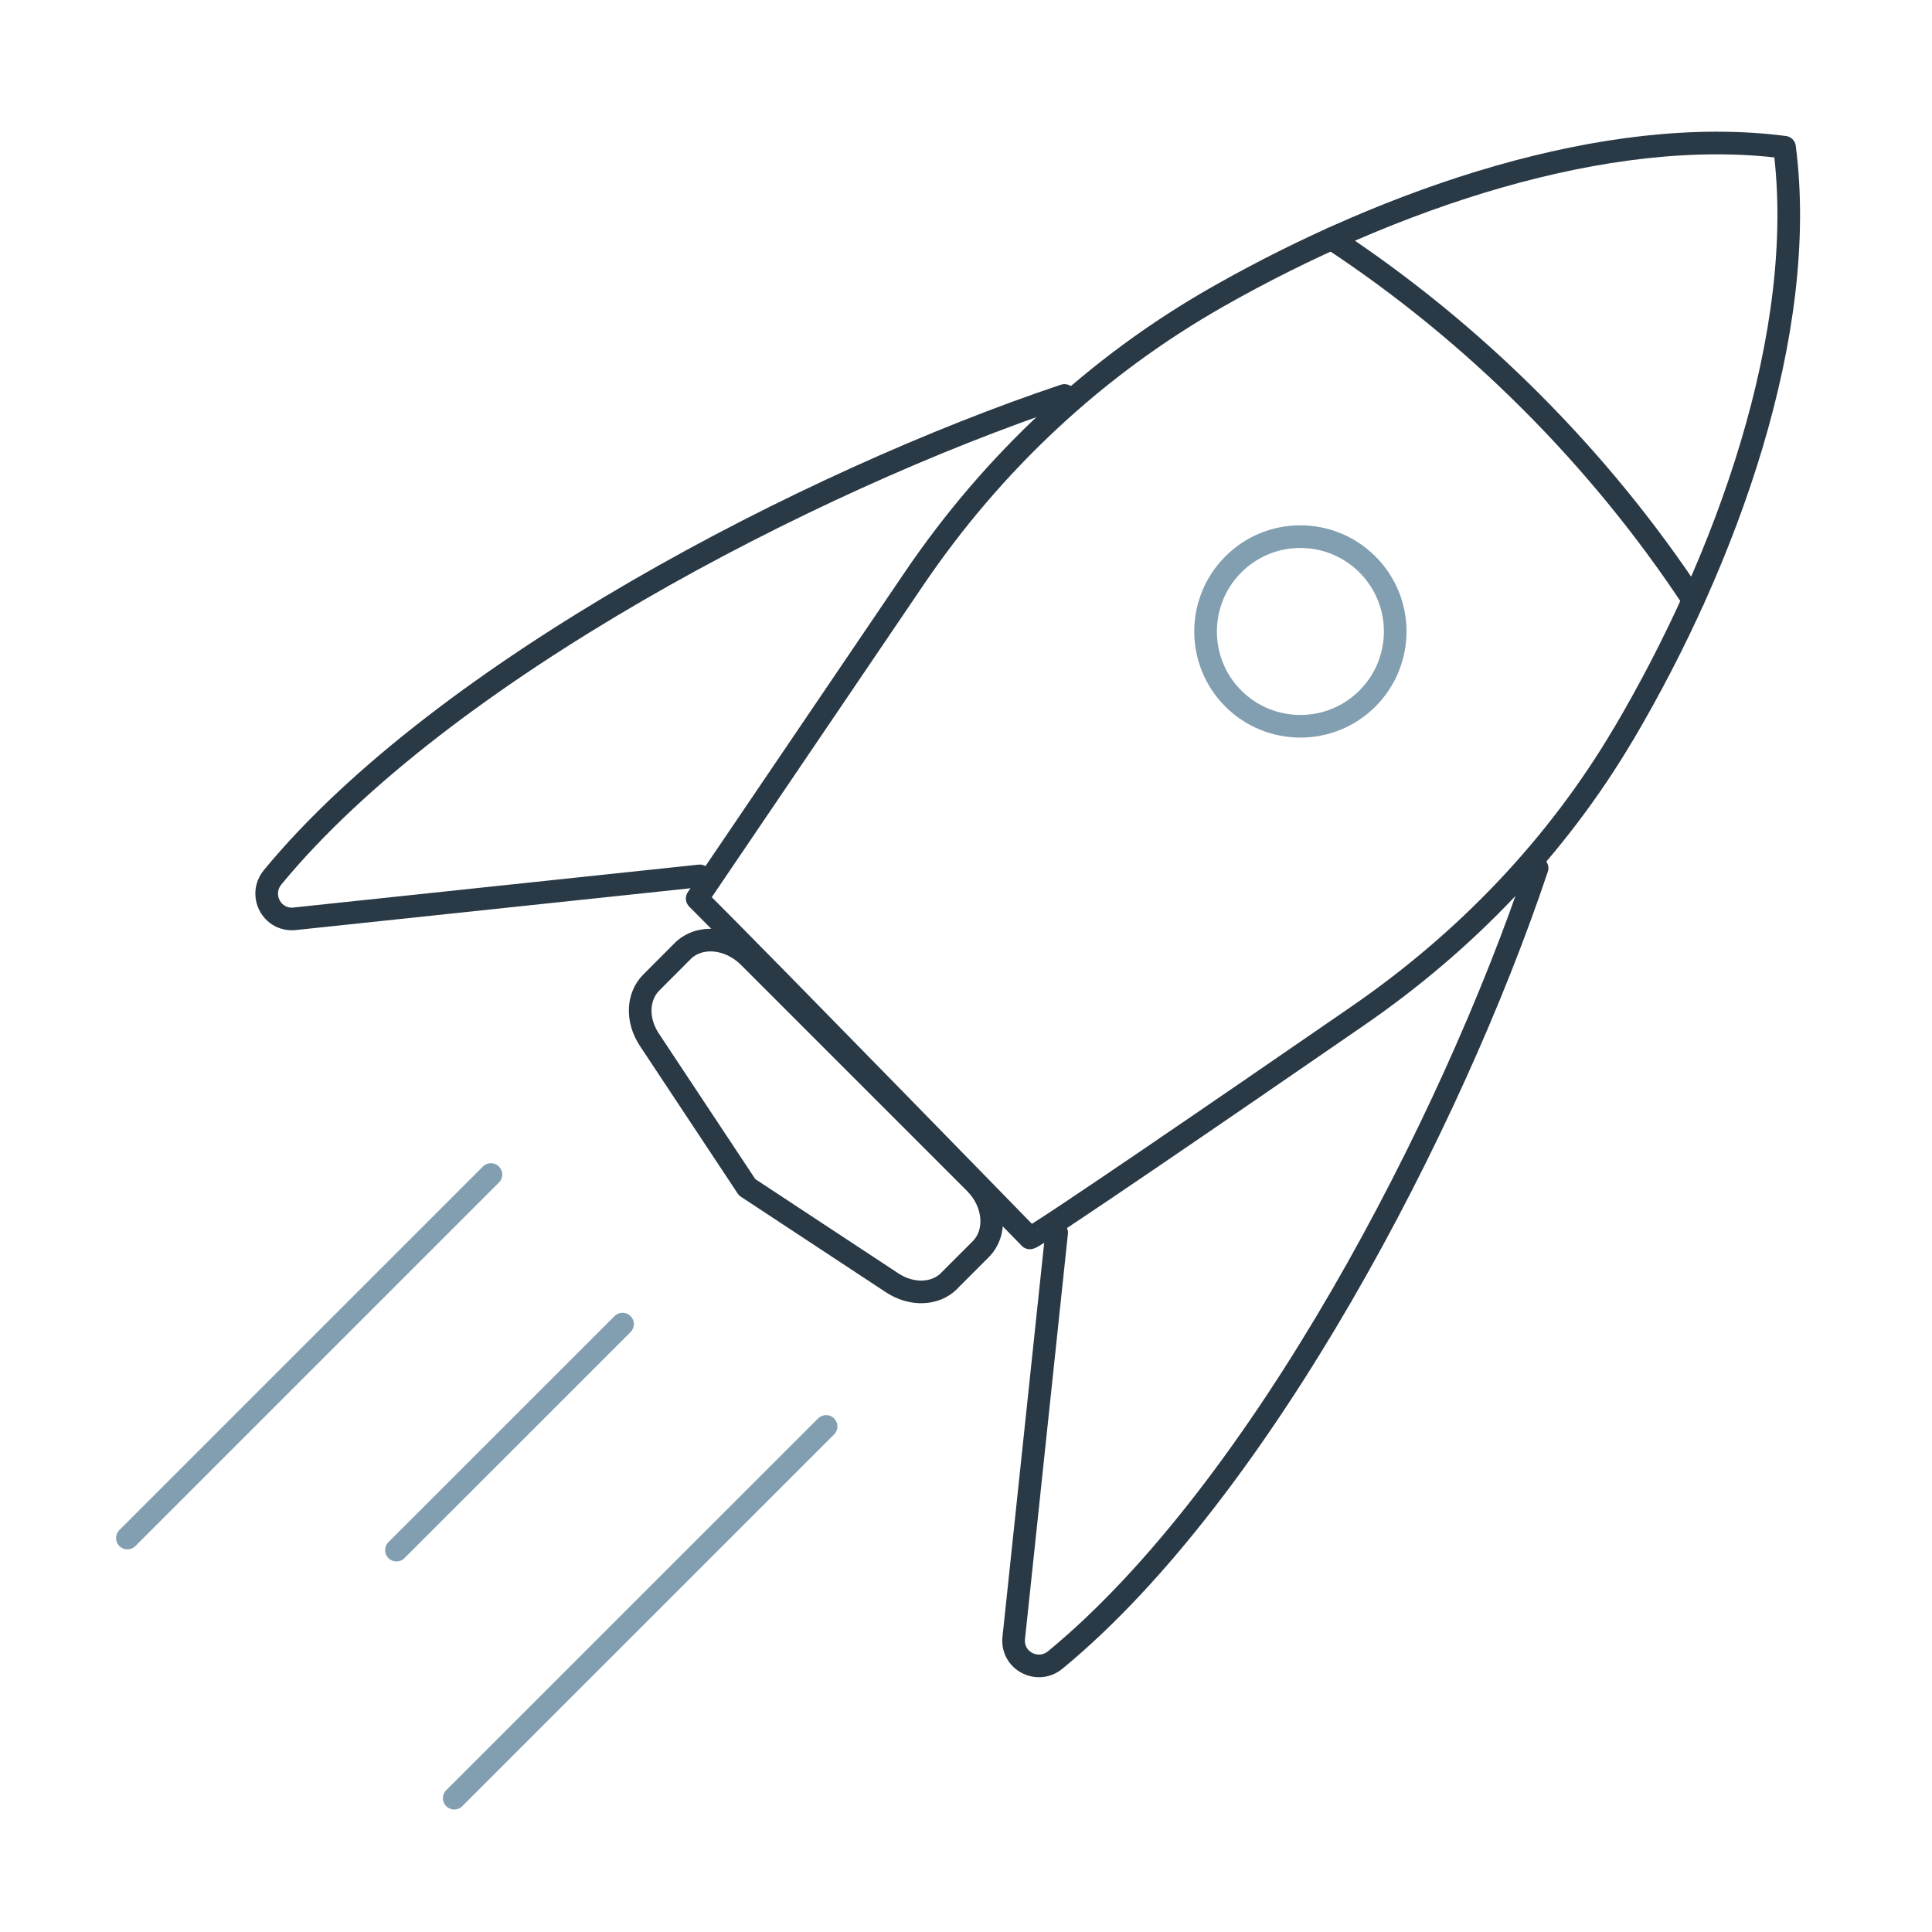
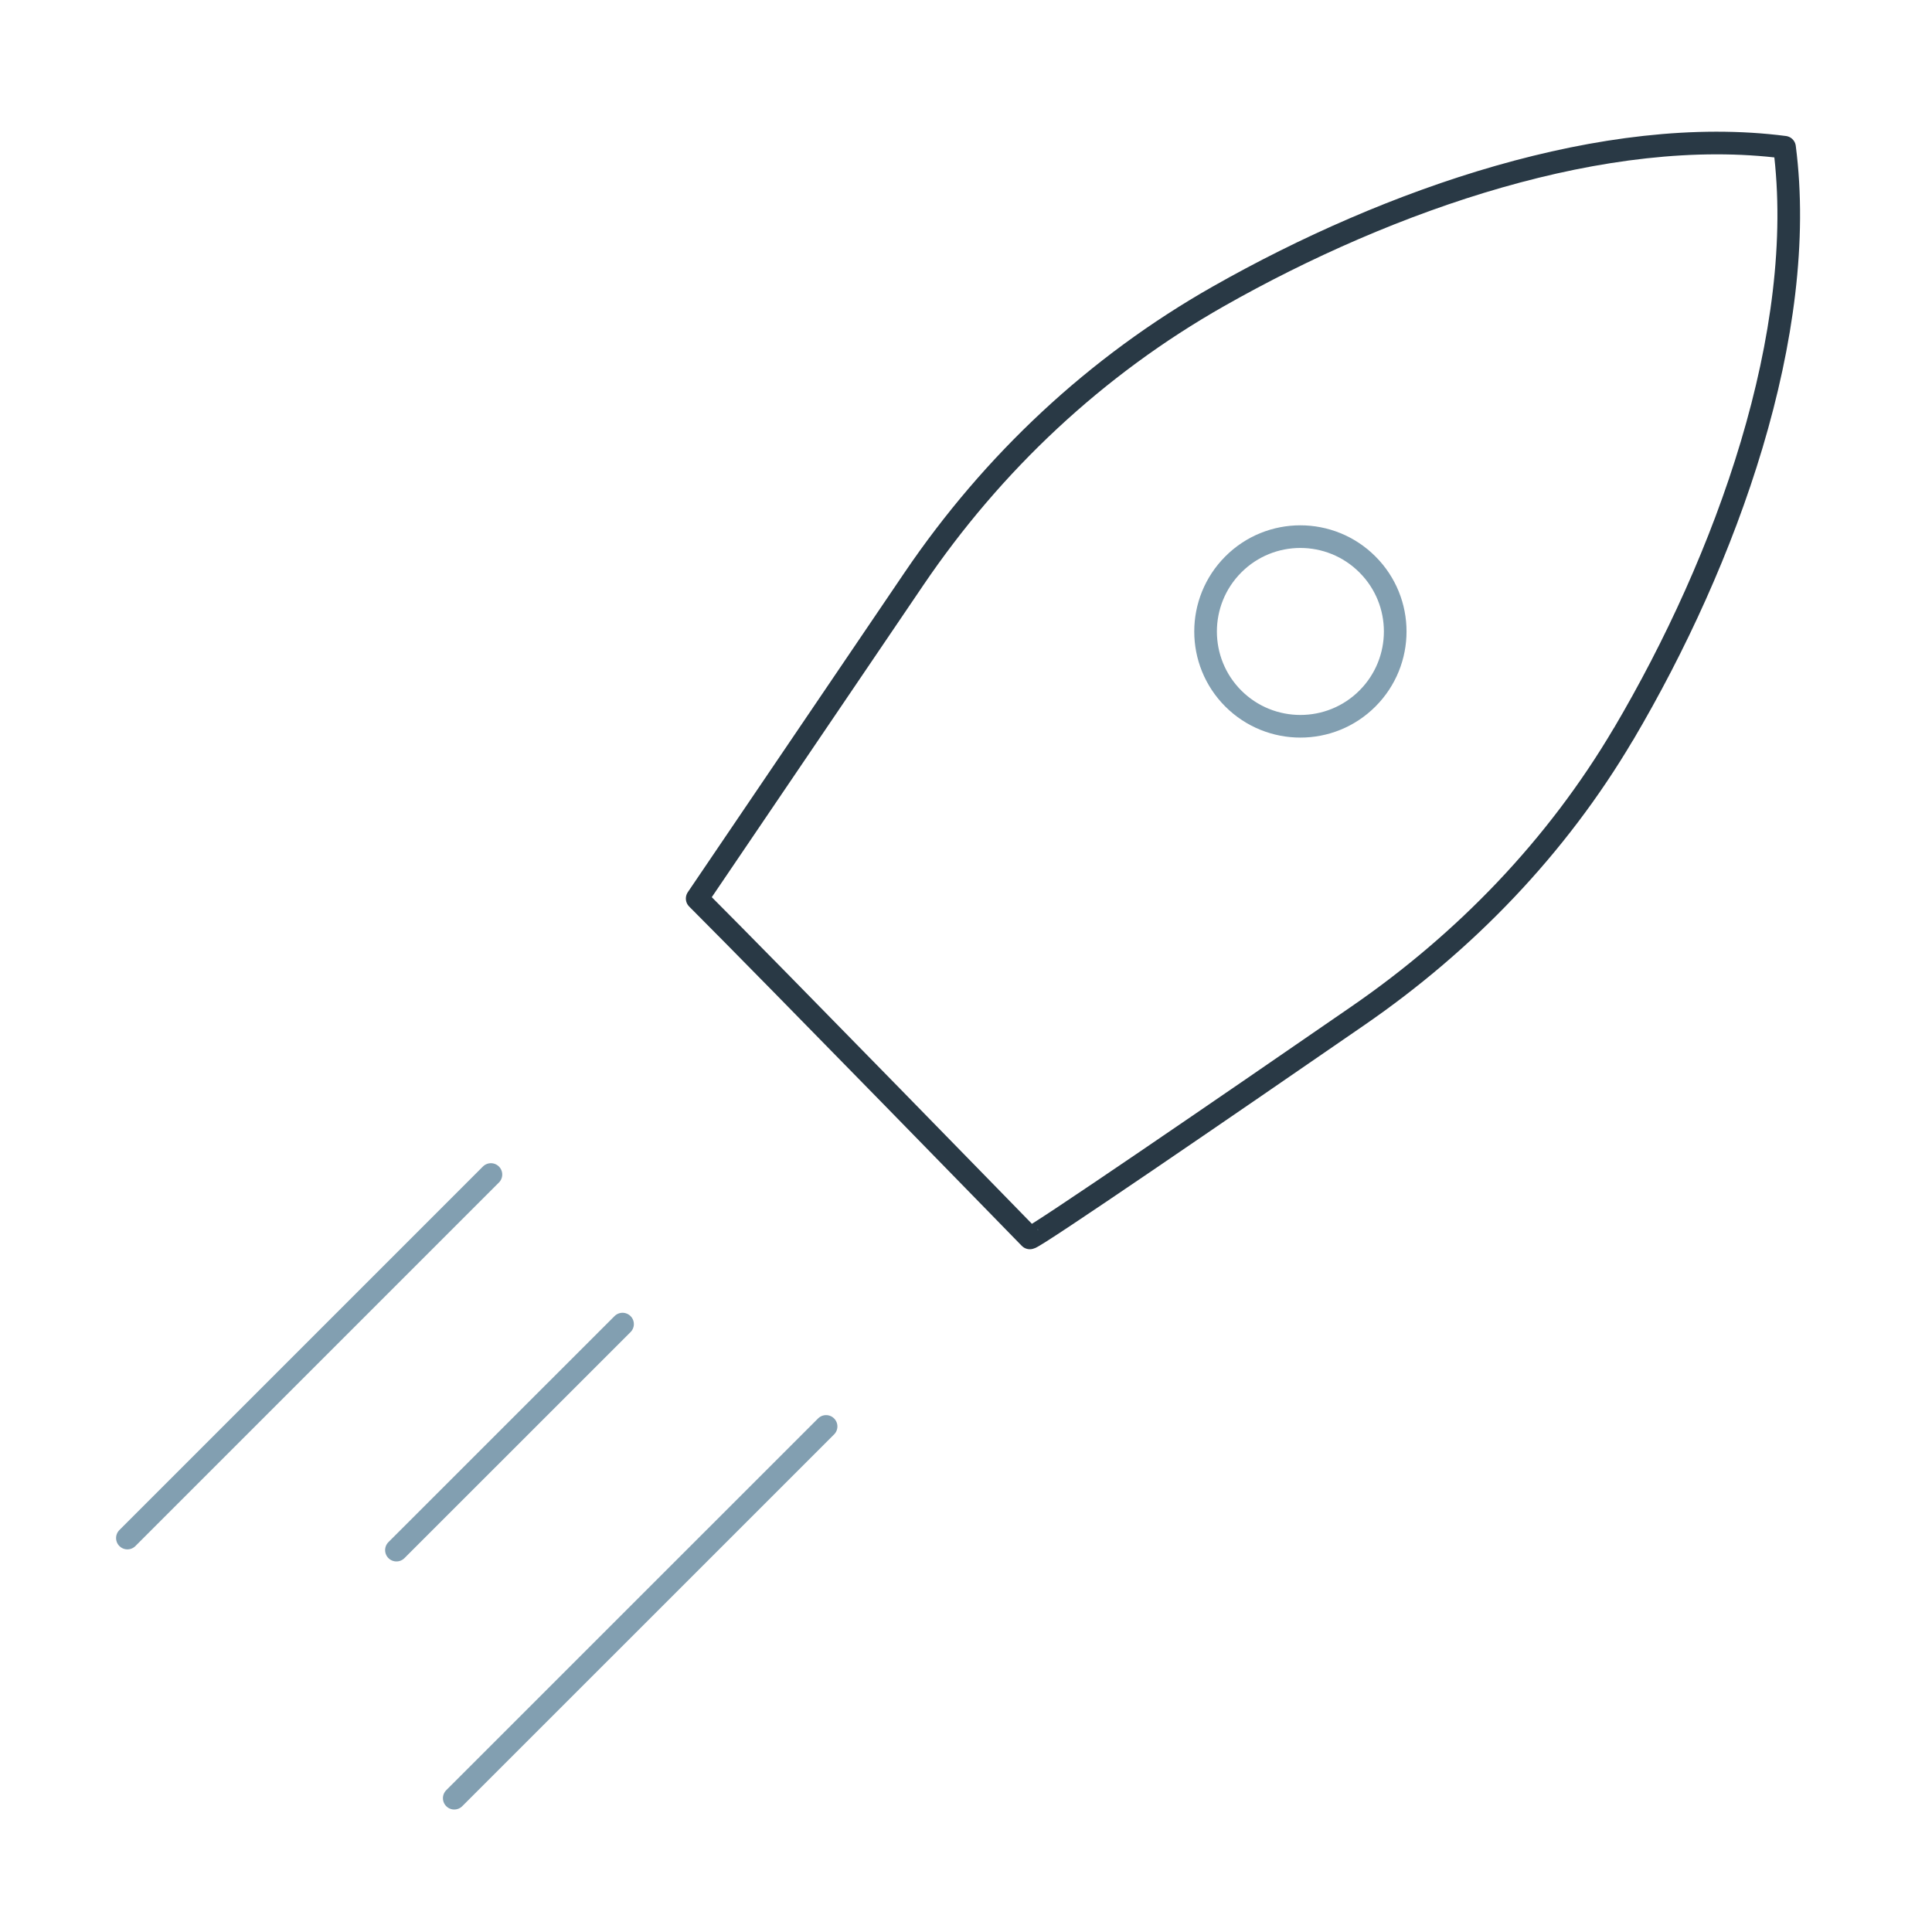
<svg xmlns="http://www.w3.org/2000/svg" id="Ebene_1" data-name="Ebene 1" version="1.1" viewBox="0 0 256 256">
  <defs>
    <style>
      .cls-1 {
        clip-path: url(#clippath);
      }

      .cls-2 {
        stroke-width: 0px;
      }

      .cls-2, .cls-3, .cls-4 {
        fill: none;
      }

      .cls-5 {
        clip-path: url(#clippath-1);
      }

      .cls-6 {
        clip-path: url(#clippath-2);
      }

      .cls-3 {
        stroke: #829fb1;
      }

      .cls-3, .cls-4 {
        stroke-linecap: round;
        stroke-linejoin: round;
        stroke-width: 3px;
      }

      .cls-4 {
        stroke: #293945;
      }

      .cls-7 {
        display: none;
      }
    </style>
    <clipPath id="clippath">
-       <rect class="cls-2" x="11.31" y="8.64" width="229.91" height="229.91" />
-     </clipPath>
+       </clipPath>
    <clipPath id="clippath-1">
-       <rect class="cls-2" x="33.67" y="15.58" width="189.35" height="224.21" />
-     </clipPath>
+       </clipPath>
    <clipPath id="clippath-2">
      <rect class="cls-2" x="13.9" y="15.97" width="226.1" height="225.28" />
    </clipPath>
  </defs>
  <g class="cls-7">
    <g class="cls-1">
      <path class="cls-4" d="M187.85,83.08c7.66,11.62,12.12,25.55,12.12,40.52,0,40.71-33,73.71-73.72,73.71s-73.72-33-73.72-73.71S85.55,49.89,126.26,49.89c16.45,0,31.64,5.39,43.91,14.5M221.35,64.74c10.6,17.09,16.73,37.26,16.73,58.86,0,61.75-50.06,111.82-111.82,111.82S14.44,185.35,14.44,123.6,64.5,11.78,126.26,11.78c24.76,0,47.64,8.05,66.17,21.67" />
-       <path class="cls-3" d="M221.88,50.31l-14.9-.97-.97-14.91,15.1-15.1.97,14.91,14.91.97-15.11,15.11ZM126.26,121.27l80.72-71.93M157.89,109.21c2,4.38,3.11,9.26,3.11,14.39,0,19.18-15.55,34.74-34.74,34.74s-34.74-15.55-34.74-34.74,15.55-34.74,34.74-34.74c5.29,0,10.31,1.19,14.81,3.3" />
    </g>
  </g>
  <g class="cls-7">
    <g class="cls-5">
      <path class="cls-3" d="M104.6,154.77h-3.41c-6.47,0-11.72-5.25-11.72-11.72v-55.52c0-12.53,9.69-22.92,22.19-23.81l.82-.06c10.85-.77,21.73-.75,32.58.03,12.48.9,22.15,11.29,22.15,23.8v58c0,5.12-4.15,9.27-9.27,9.27h-5.1M151.94,94.99v132.44c0,5.47-4.7,9.84-10.27,9.31-4.87-.46-8.44-4.82-8.44-9.71v-75.17h-8.93v75.57c0,5.47-4.69,9.84-10.27,9.31-4.86-.46-8.43-4.82-8.43-9.71V94.99M128.87,49.54c8.55,0,15.47-6.93,15.47-15.47s-6.93-15.48-15.47-15.48-15.47,6.93-15.47,15.48,6.93,15.47,15.47,15.47Z" />
      <path class="cls-4" d="M77.69,82.95c-7.22-.27-14.46-.14-21.67.39-10.9.79-19.35,9.86-19.35,20.8v50.67c0,4.47,3.63,8.1,8.1,8.1h4.45M50.01,110.69v115.68c0,4.78,4.1,8.6,8.98,8.13,4.25-.41,7.37-4.22,7.37-8.48v-61.76c0-2.15,1.75-3.9,3.9-3.9s3.9,1.75,3.9,3.9v62.11c0,4.78,4.1,8.6,8.98,8.13,4.25-.41,7.37-4.22,7.37-8.48v-58.43M73.6,69.3c-7.47,0-13.52-6.06-13.52-13.52s6.05-13.52,13.52-13.52,13.52,6.05,13.52,13.52-6.05,13.52-13.52,13.52ZM179,82.95c7.22-.27,14.45-.14,21.67.39,10.9.79,19.34,9.86,19.34,20.8v50.67c0,4.47-3.62,8.1-8.1,8.1h-4.46M206.68,110.69v115.68c0,4.78-4.1,8.6-8.98,8.13-4.25-.41-7.37-4.22-7.37-8.48v-61.76c0-2.15-1.75-3.9-3.9-3.9s-3.9,1.75-3.9,3.9v62.11c0,4.78-4.1,8.6-8.98,8.13-4.25-.41-7.37-4.22-7.37-8.48v-58.43M183.09,69.3c7.47,0,13.52-6.06,13.52-13.52s-6.06-13.52-13.52-13.52-13.52,6.05-13.52,13.52,6.06,13.52,13.52,13.52Z" />
    </g>
  </g>
  <g class="cls-6">
    <path class="cls-4" d="M215.12,97.28c13.67-23.15,24.52-53.23,21.34-77.77-23.59-3.06-52.28,6.85-75.02,19.76-16.24,9.21-29.89,22.03-40.33,37.42l-28.73,42.37c10.22,10.22,44.08,44.97,44.08,44.97.27.26,26.23-17.54,43.47-29.43,14.25-9.82,26.35-22.37,35.18-37.32Z" />
-     <path class="cls-3" d="M163.42,92.56c-4.9-4.9-4.9-12.86,0-17.77,4.9-4.91,12.86-4.91,17.77,0,4.91,4.9,4.91,12.86,0,17.77-4.9,4.9-12.86,4.9-17.77,0Z" />
-     <path class="cls-4" d="M176.45,31.63c9.34,6.16,18.2,13.35,26.42,21.57,8.17,8.18,15.34,16.99,21.48,26.29M125.77,169.71l4.17-4.17c2.22-2.22,1.89-6.16-.74-8.79l-29.97-29.97c-2.64-2.63-6.57-2.97-8.79-.74l-4.14,4.15c-1.86,1.86-1.97,4.98-.26,7.57l12.96,19.56,19.23,12.67c2.58,1.69,5.69,1.58,7.55-.27ZM92.73,116.06l-53.84,5.7c-.87.05-1.62-.21-2.21-.65-1.43-1.08-1.88-3.25-.56-4.86,22.56-27.38,71.23-52.56,104.93-63.85M140.01,163.34l-5.7,53.85c-.05.86.21,1.62.65,2.21,1.08,1.42,3.25,1.88,4.86.56,27.38-22.56,52.57-71.22,63.85-104.93" />
+     <path class="cls-3" d="M163.42,92.56c-4.9-4.9-4.9-12.86,0-17.77,4.9-4.91,12.86-4.91,17.77,0,4.91,4.9,4.91,12.86,0,17.77-4.9,4.9-12.86,4.9-17.77,0" />
    <path class="cls-3" d="M109.46,189.01l-49.27,49.26M82.49,175.45l-29.96,29.95M65.05,155.63l-48.17,48.17" />
  </g>
</svg>